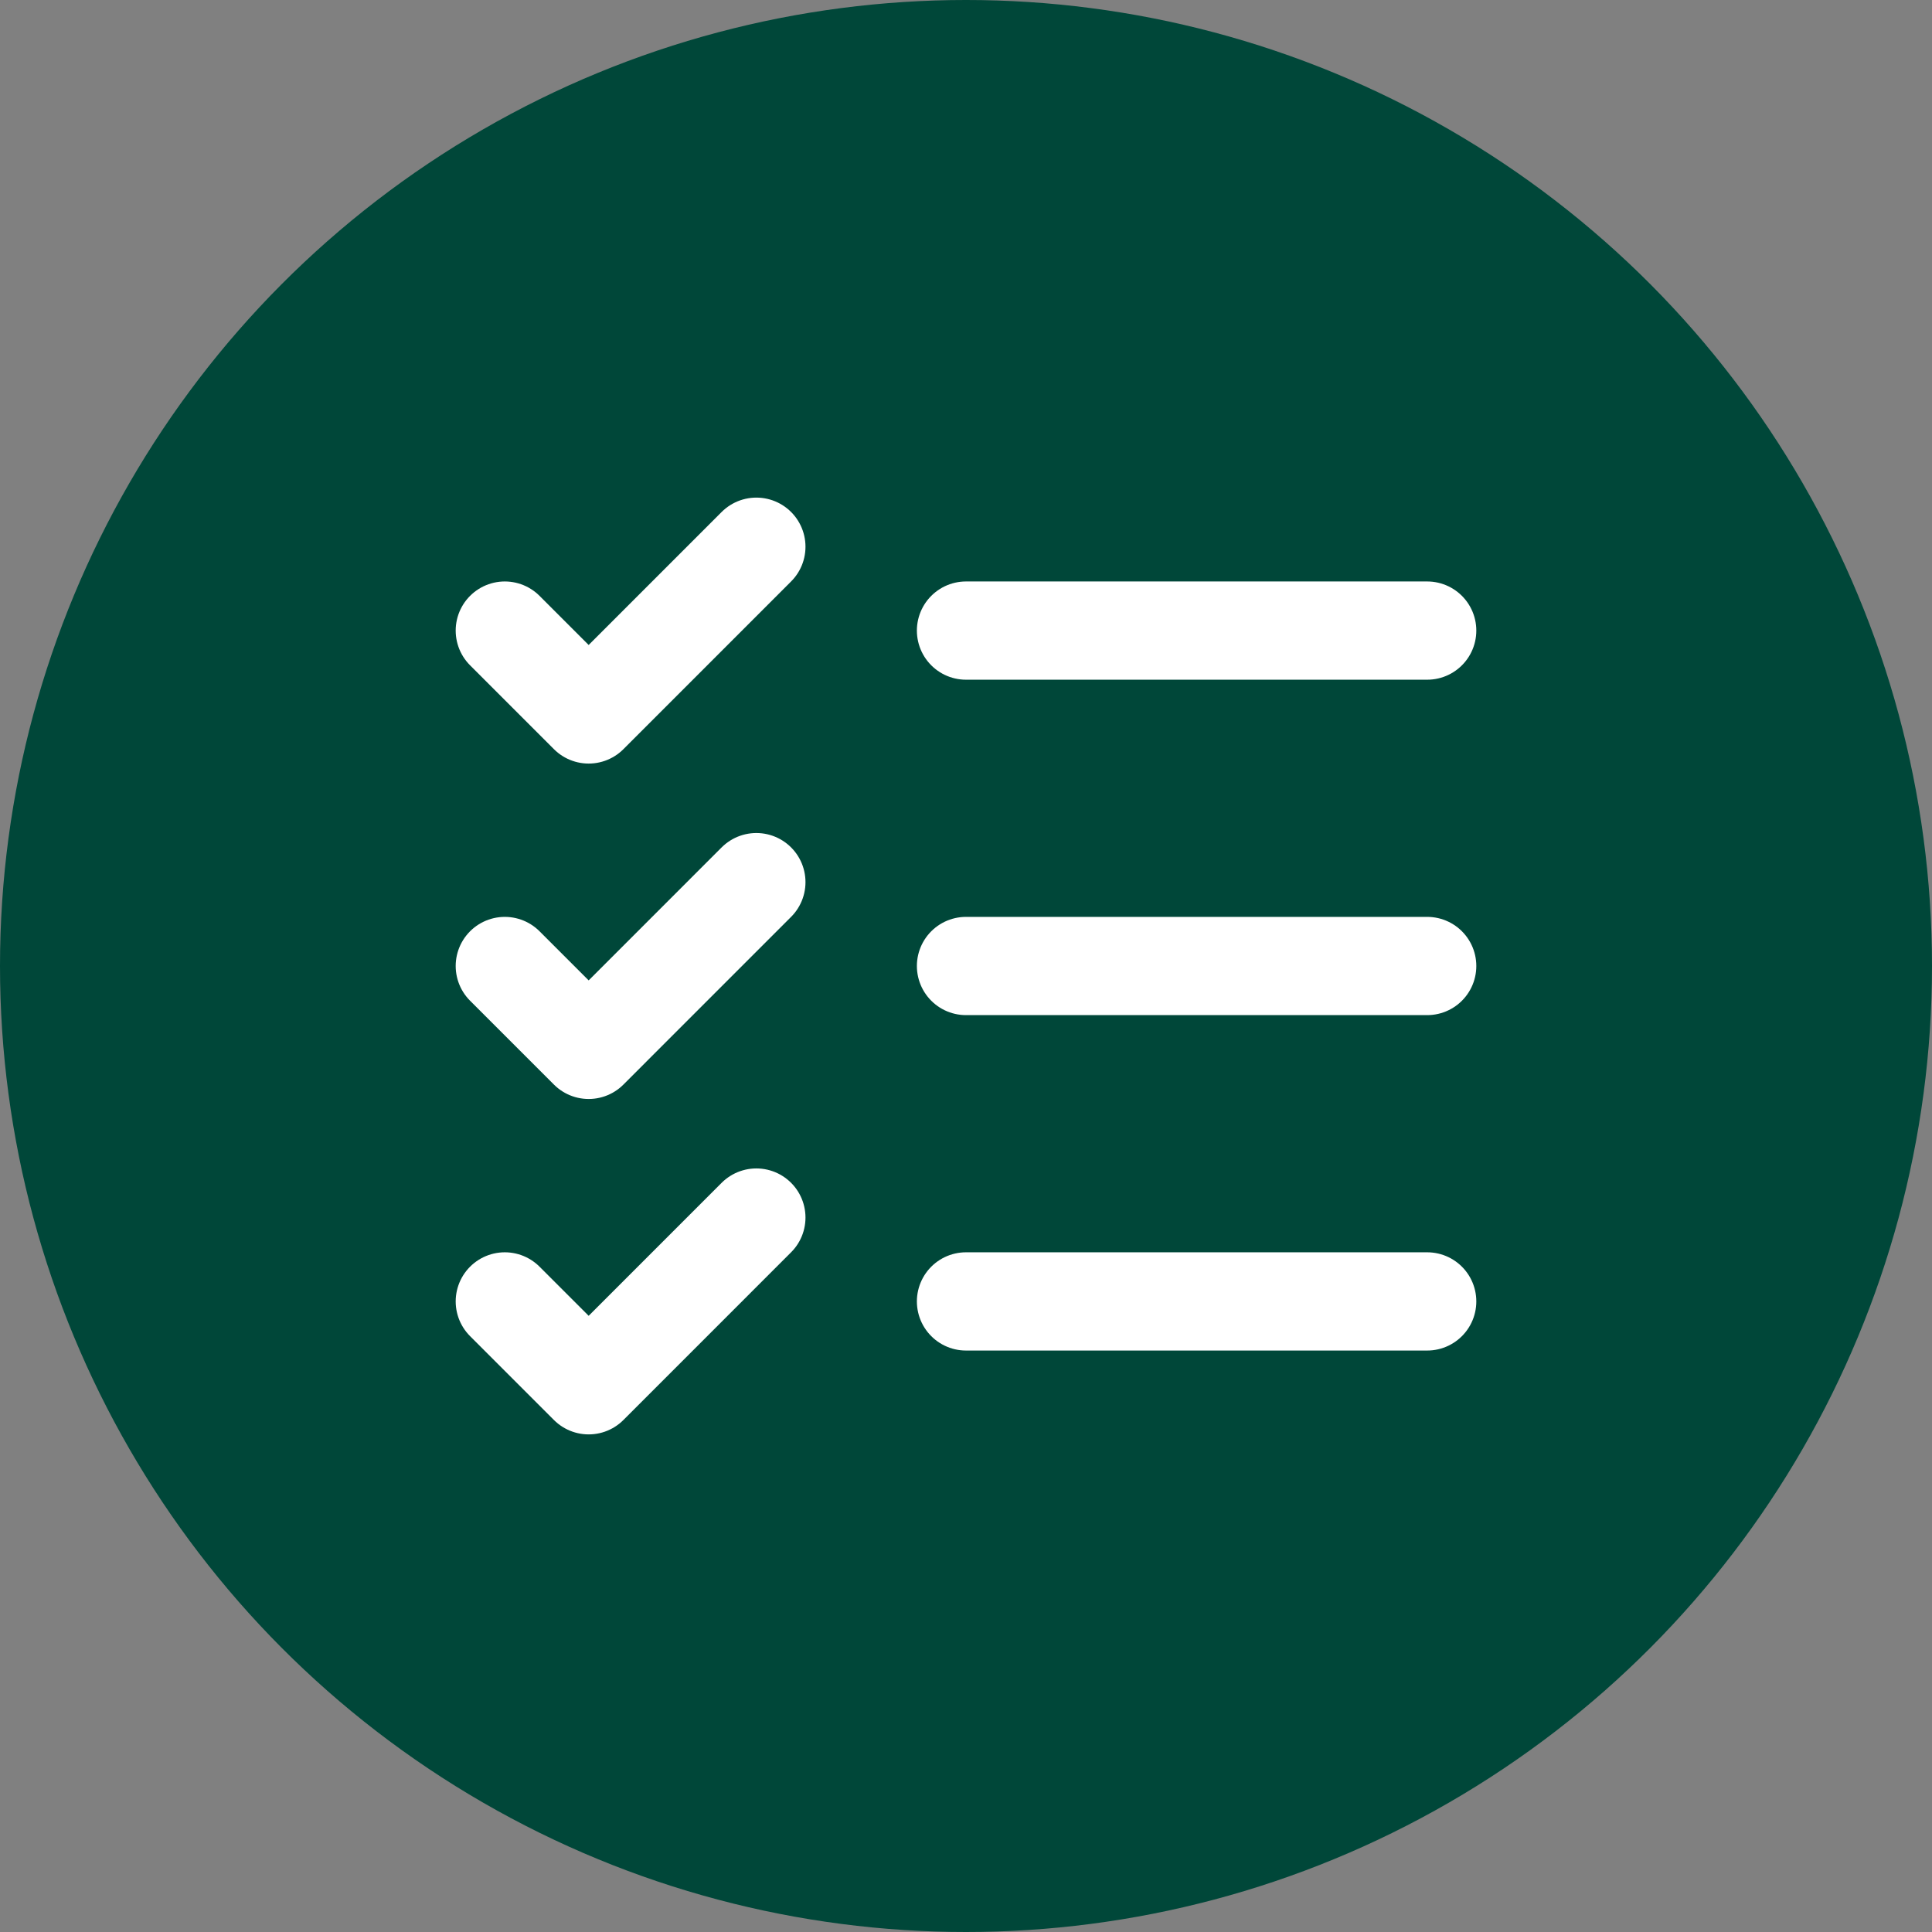
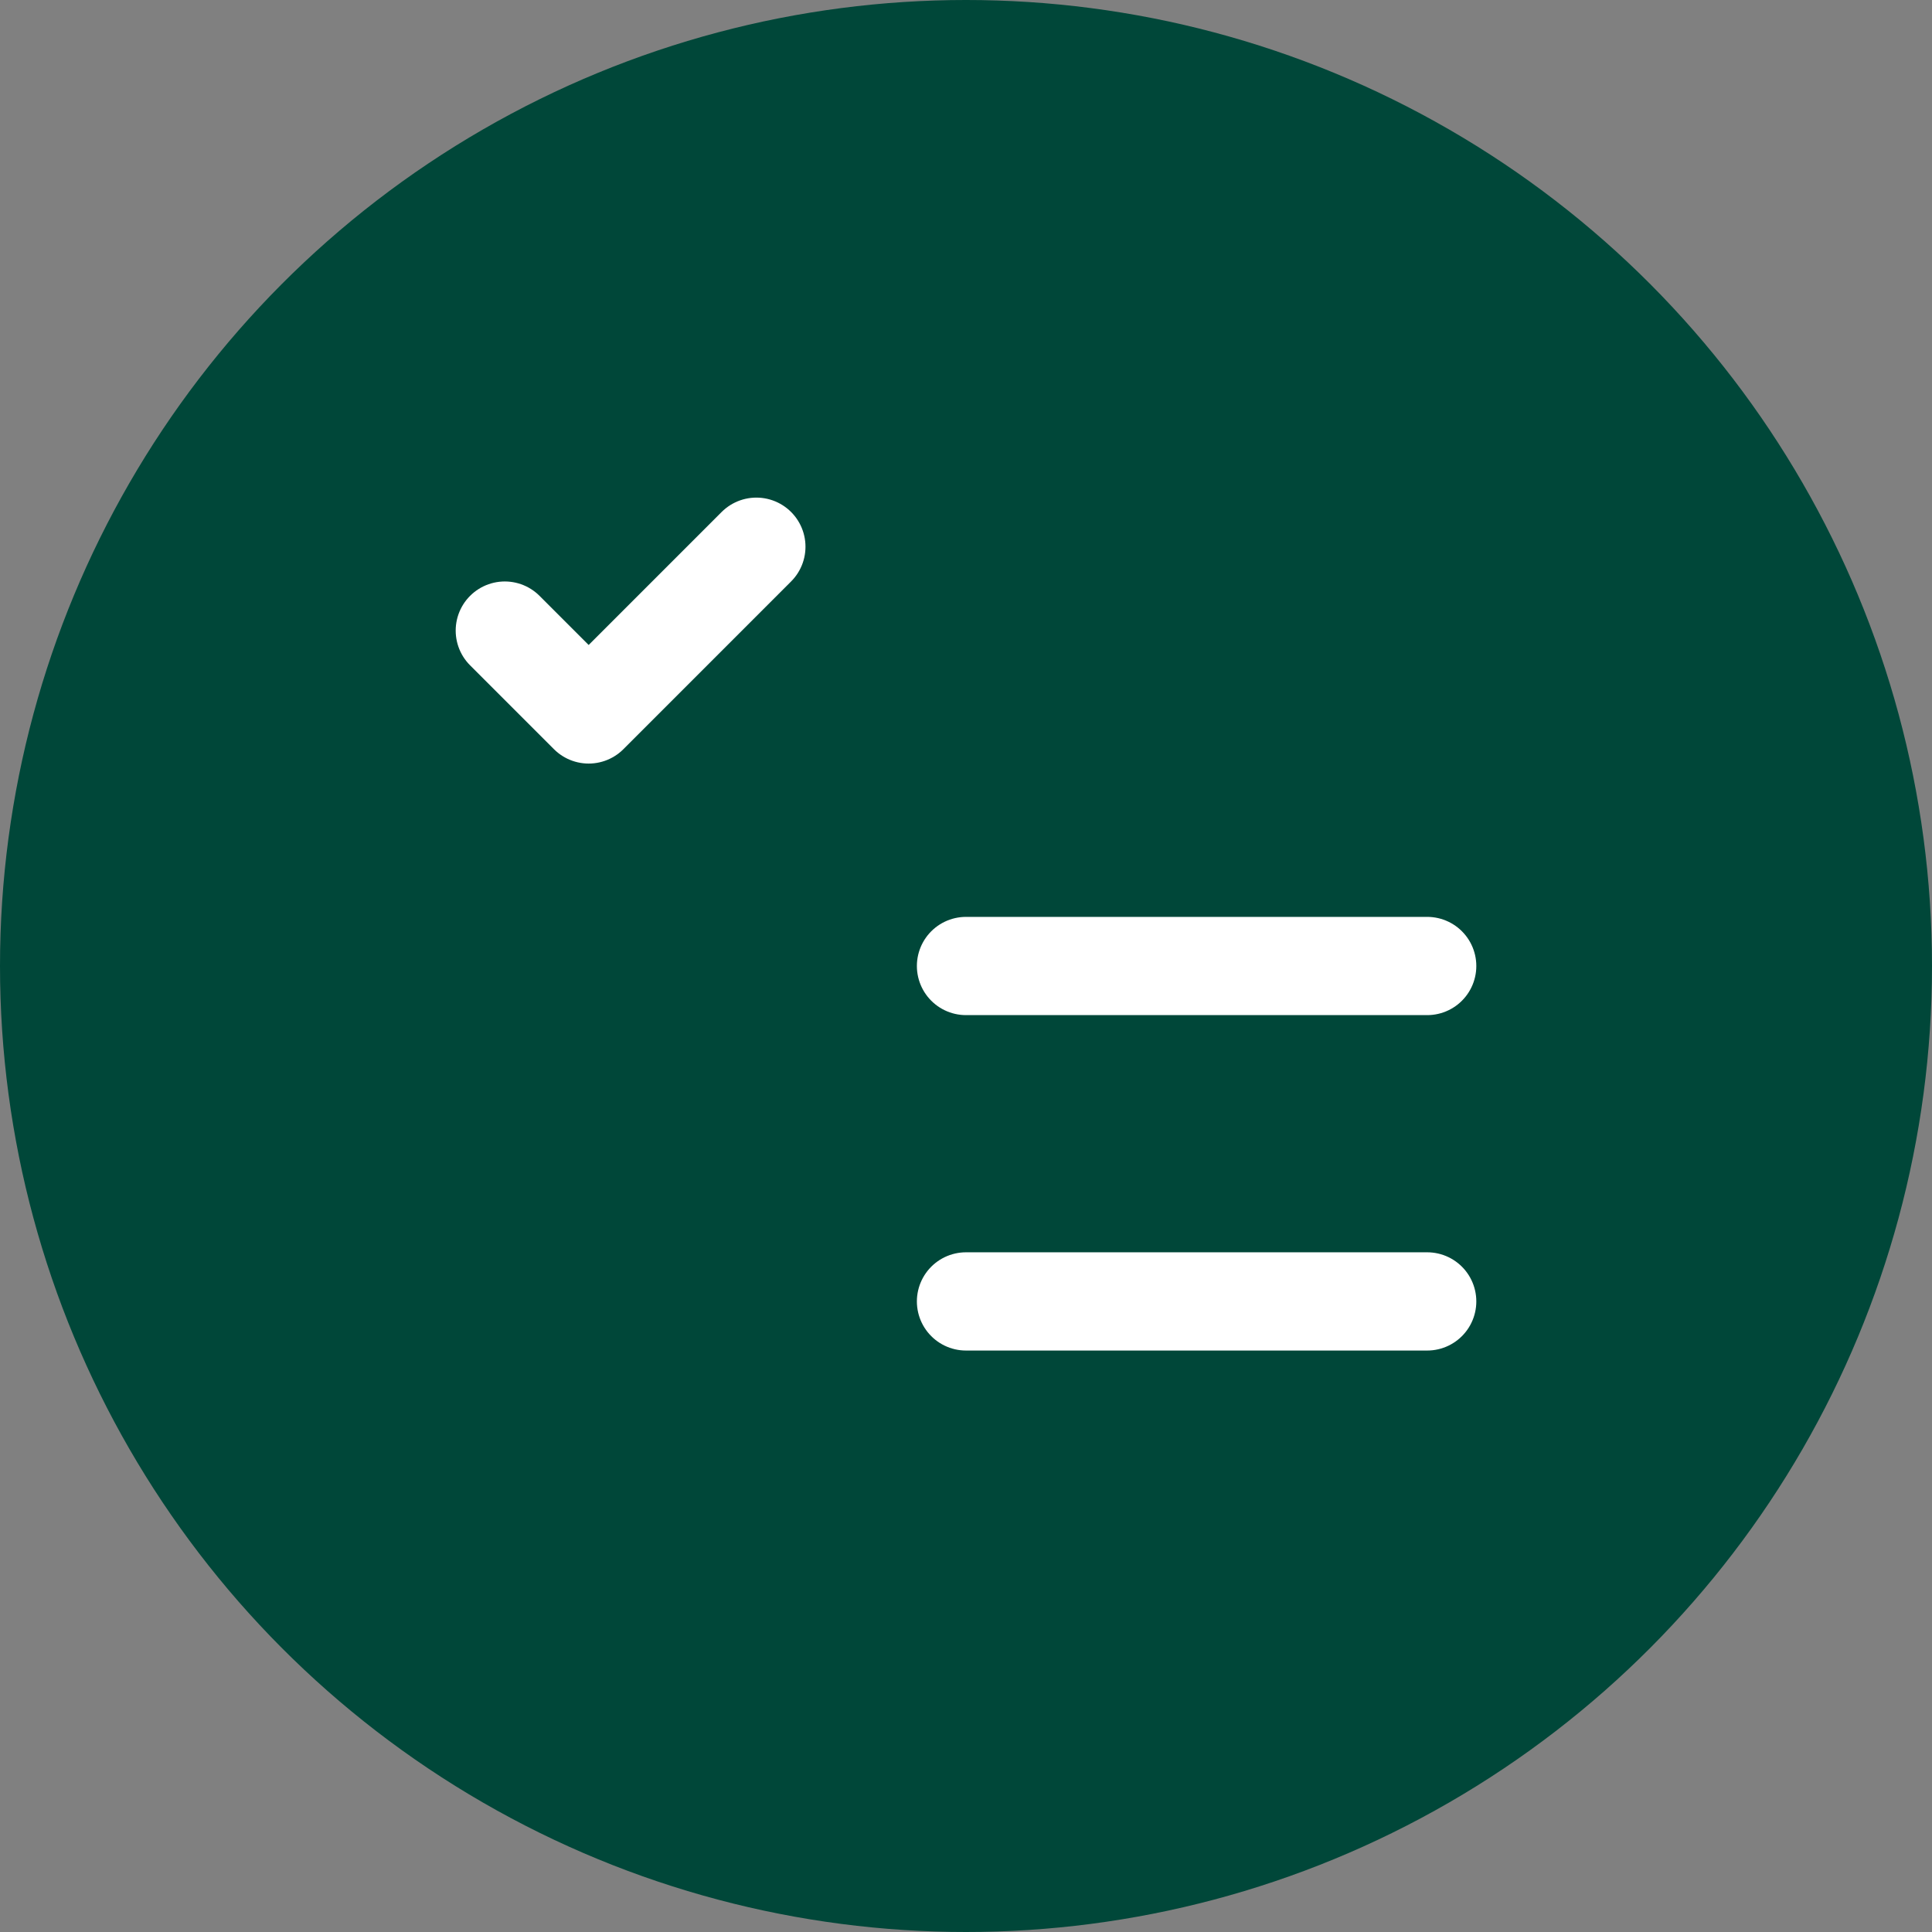
<svg xmlns="http://www.w3.org/2000/svg" width="59" height="59" viewBox="0 0 59 59" fill="none">
  <rect x="0" y="0" width="59" height="59" fill="#808080" stroke="none" />
  <circle cx="29.5" cy="29.5" r="29.5" fill="#004739" />
  <path d="M29.5 29.5H43.584" stroke="white" stroke-width="3" stroke-linecap="round" stroke-linejoin="round" />
-   <path d="M29.5 19.257H43.584" stroke="white" stroke-width="3" stroke-linecap="round" stroke-linejoin="round" />
  <path d="M29.5 39.743H43.584" stroke="white" stroke-width="3" stroke-linecap="round" stroke-linejoin="round" />
  <path d="M15.416 19.257L17.977 21.818L23.098 16.696" stroke="white" stroke-width="3" stroke-linecap="round" stroke-linejoin="round" />
-   <path d="M15.416 29.5L17.977 32.061L23.098 26.939" stroke="white" stroke-width="3" stroke-linecap="round" stroke-linejoin="round" />
-   <path d="M15.416 39.743L17.977 42.304L23.098 37.182" stroke="white" stroke-width="3" stroke-linecap="round" stroke-linejoin="round" />
</svg>